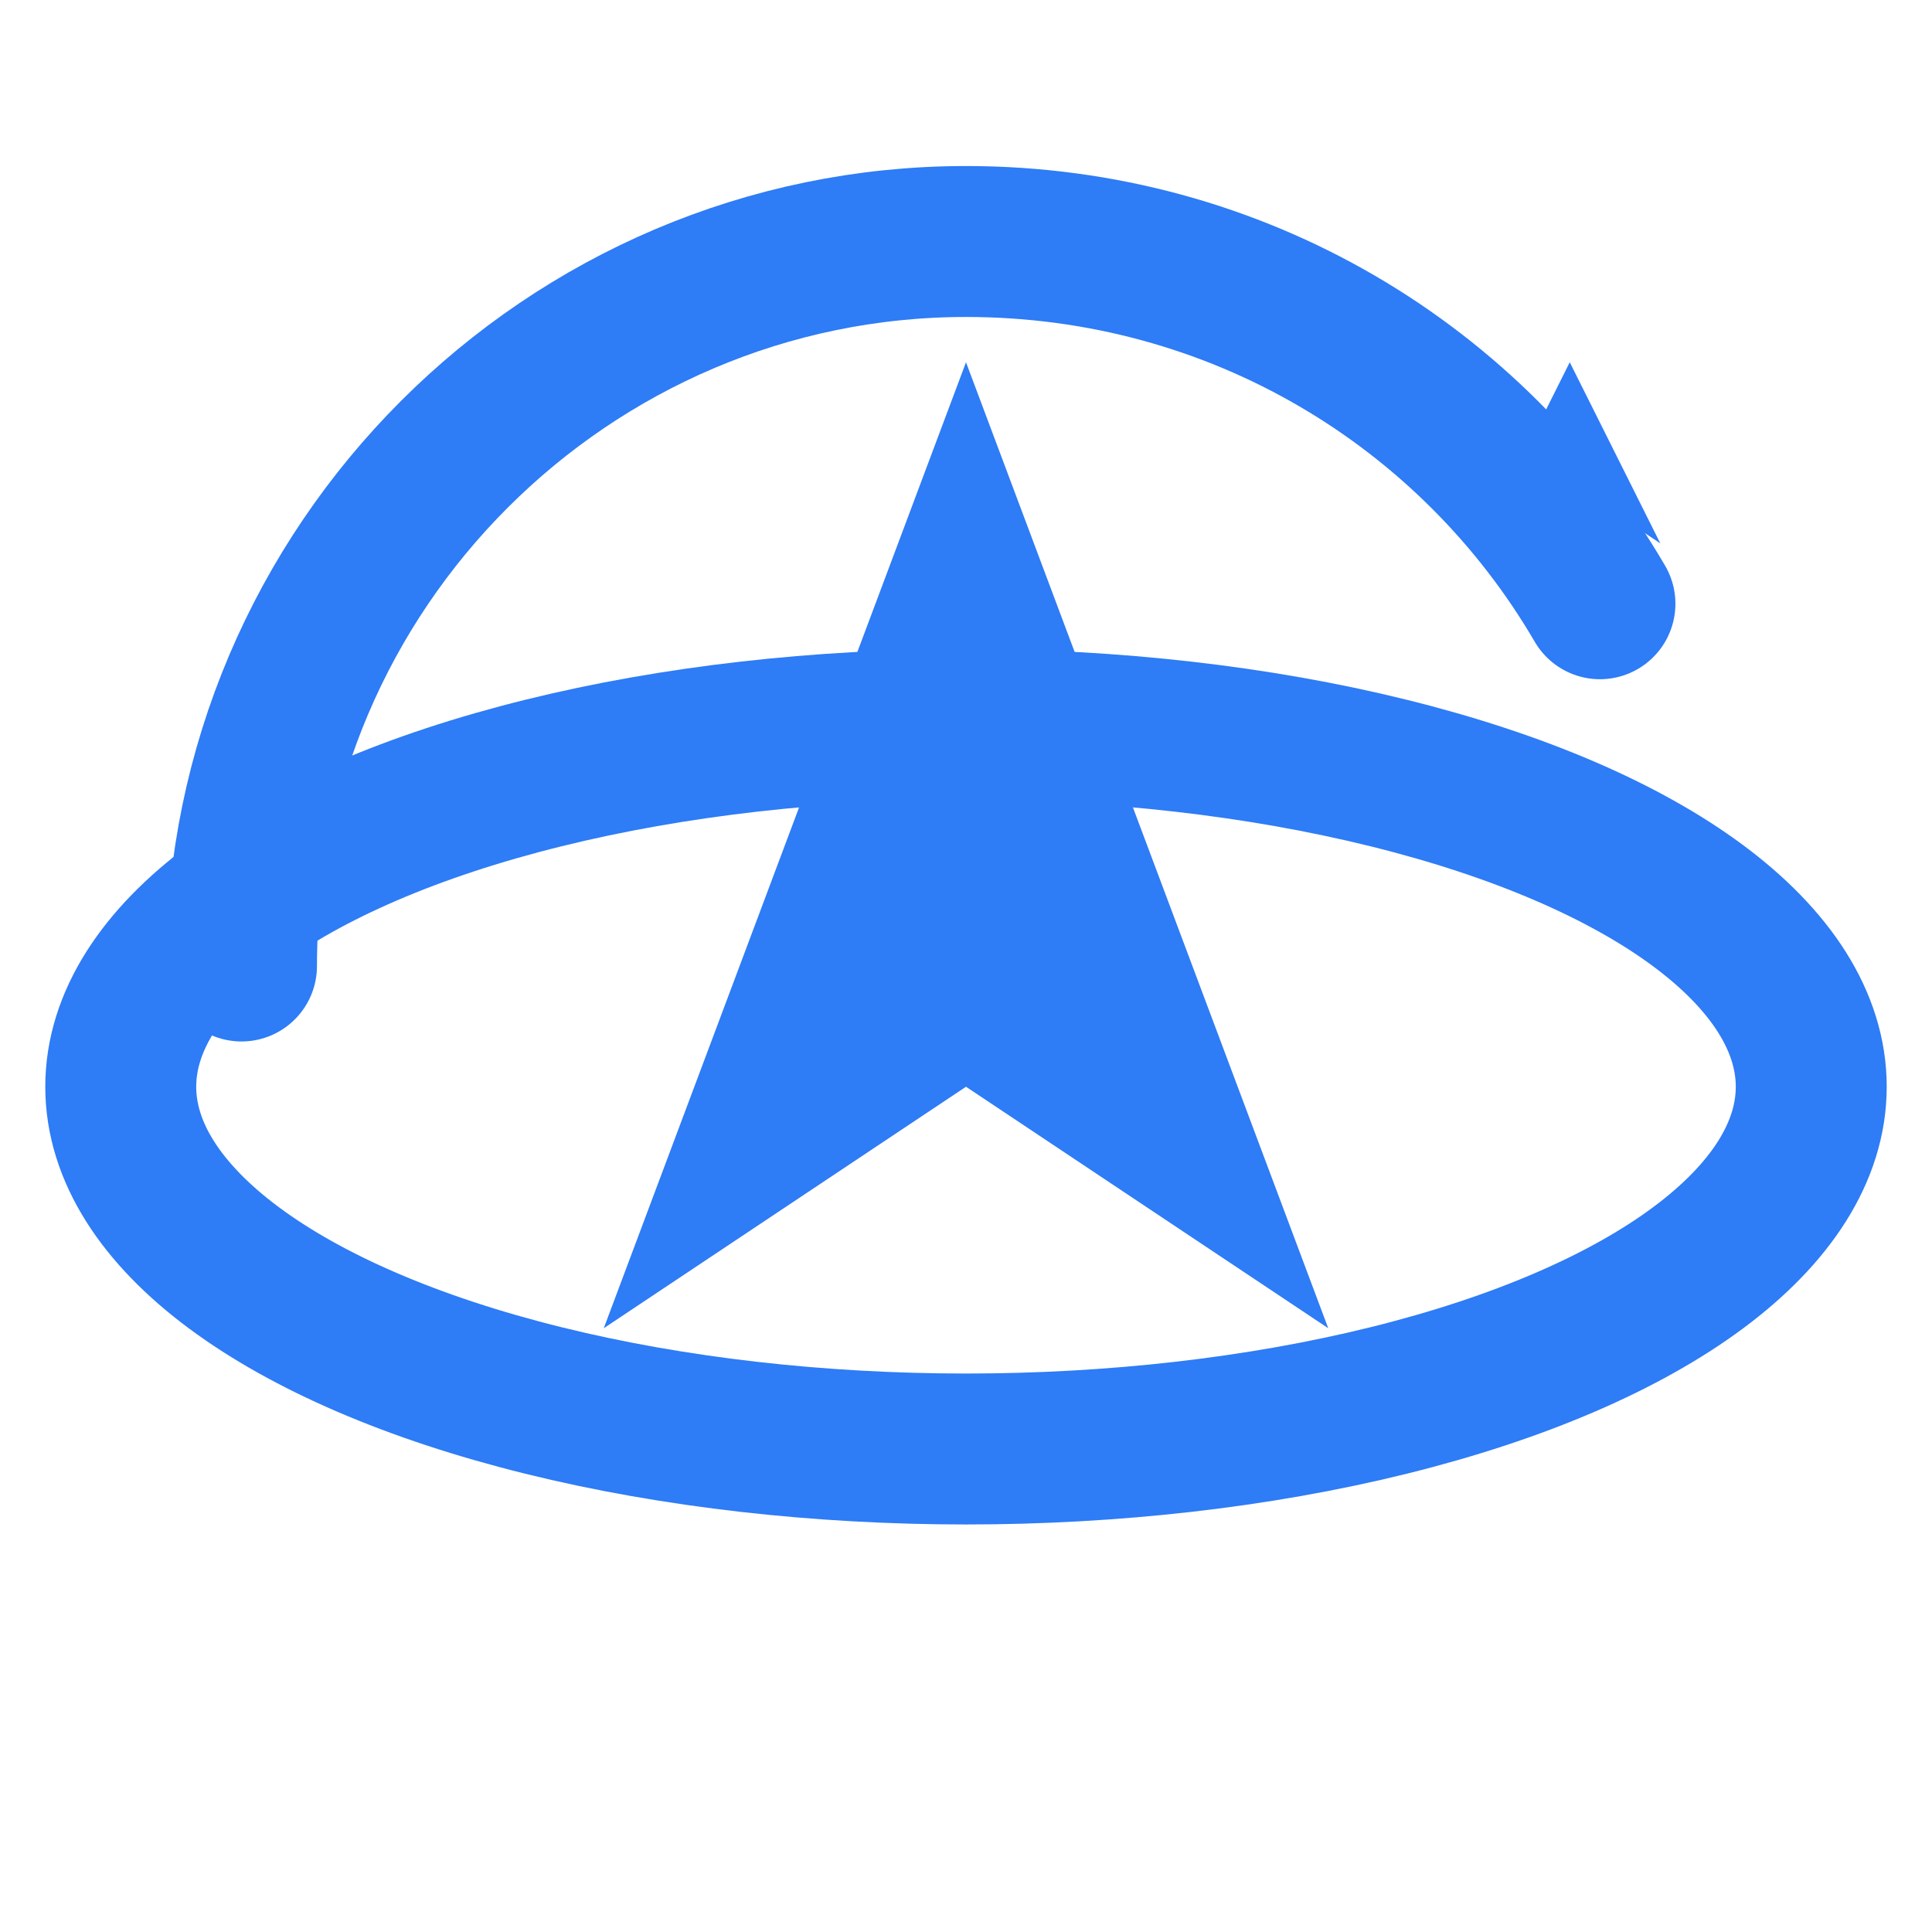
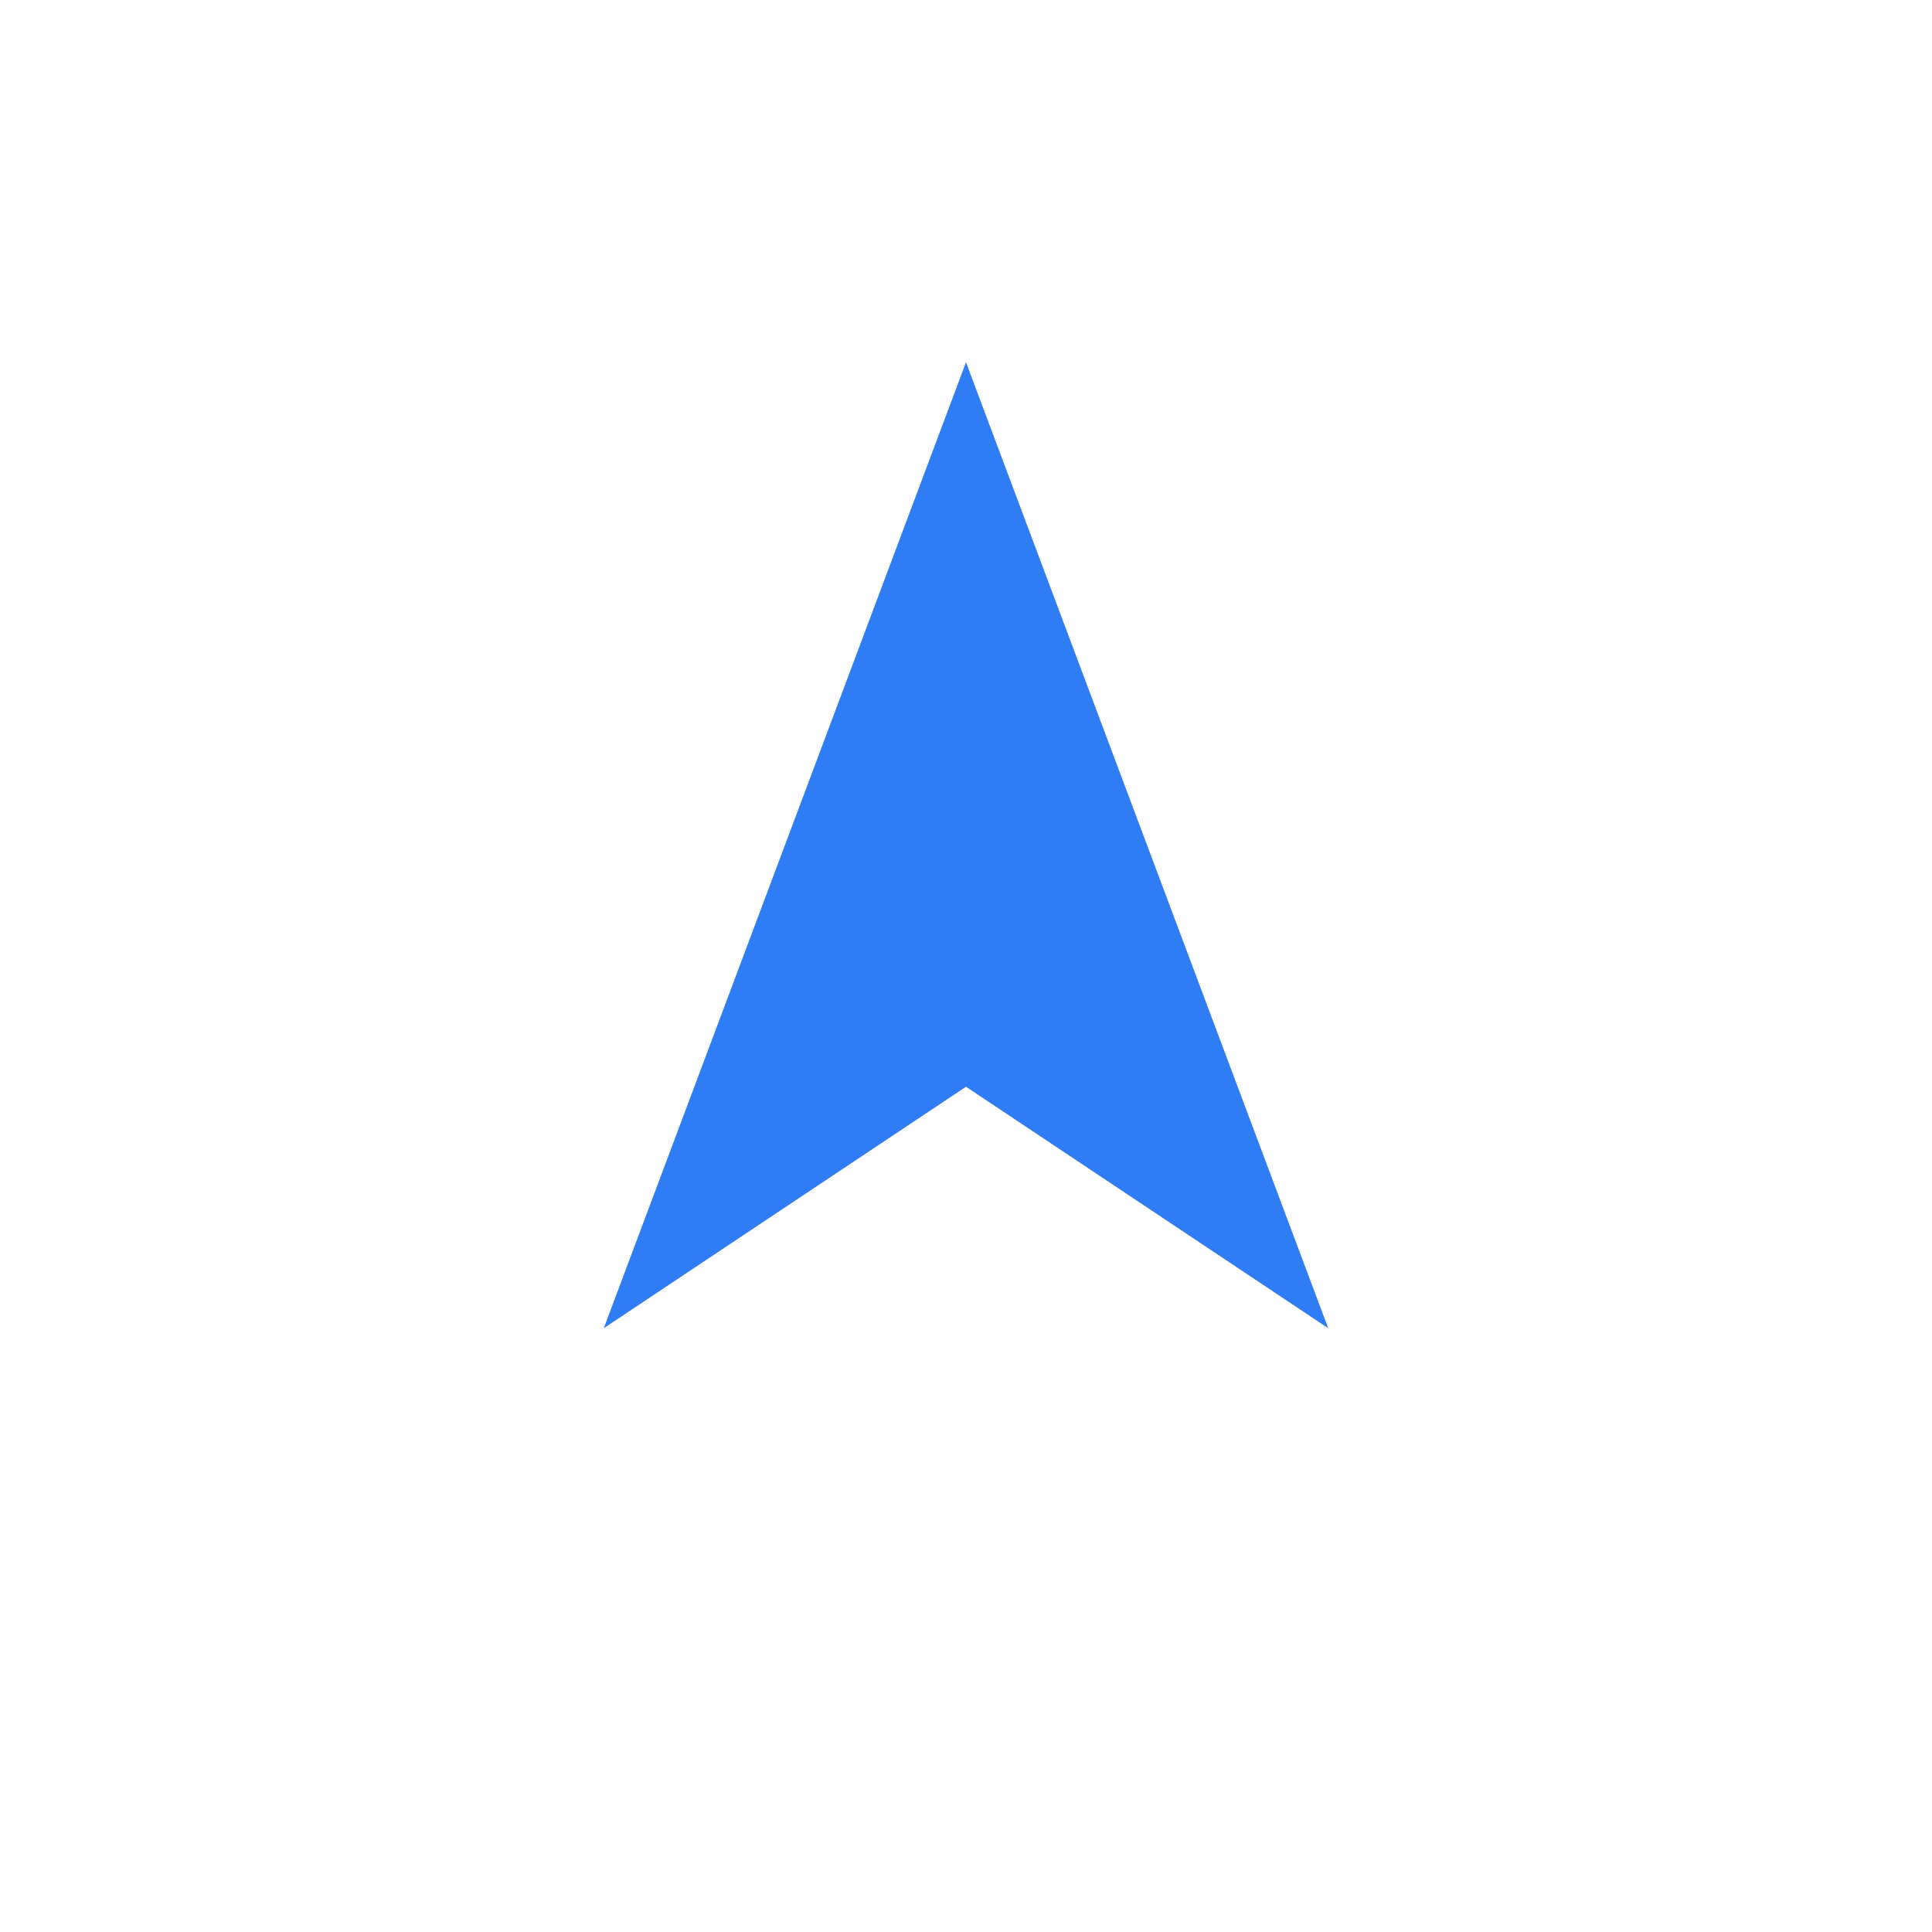
<svg xmlns="http://www.w3.org/2000/svg" width="32" height="32" viewBox="0 0 32 32" fill="none">
-   <ellipse cx="16" cy="18" rx="14" ry="6" stroke="#2E7CF6" stroke-width="2.5" fill="none" />
-   <path d="M4 16C4 9.4 9.4 4 16 4C20.5 4 24.4 6.4 26.5 10" stroke="#2E7CF6" stroke-width="2.5" stroke-linecap="round" fill="none" />
  <path d="M16 6L22 22L16 18L10 22L16 6Z" fill="#2E7CF6" />
-   <path d="M26 6L27.5 9L26 8L24.5 9L26 6Z" fill="#2E7CF6" />
</svg>